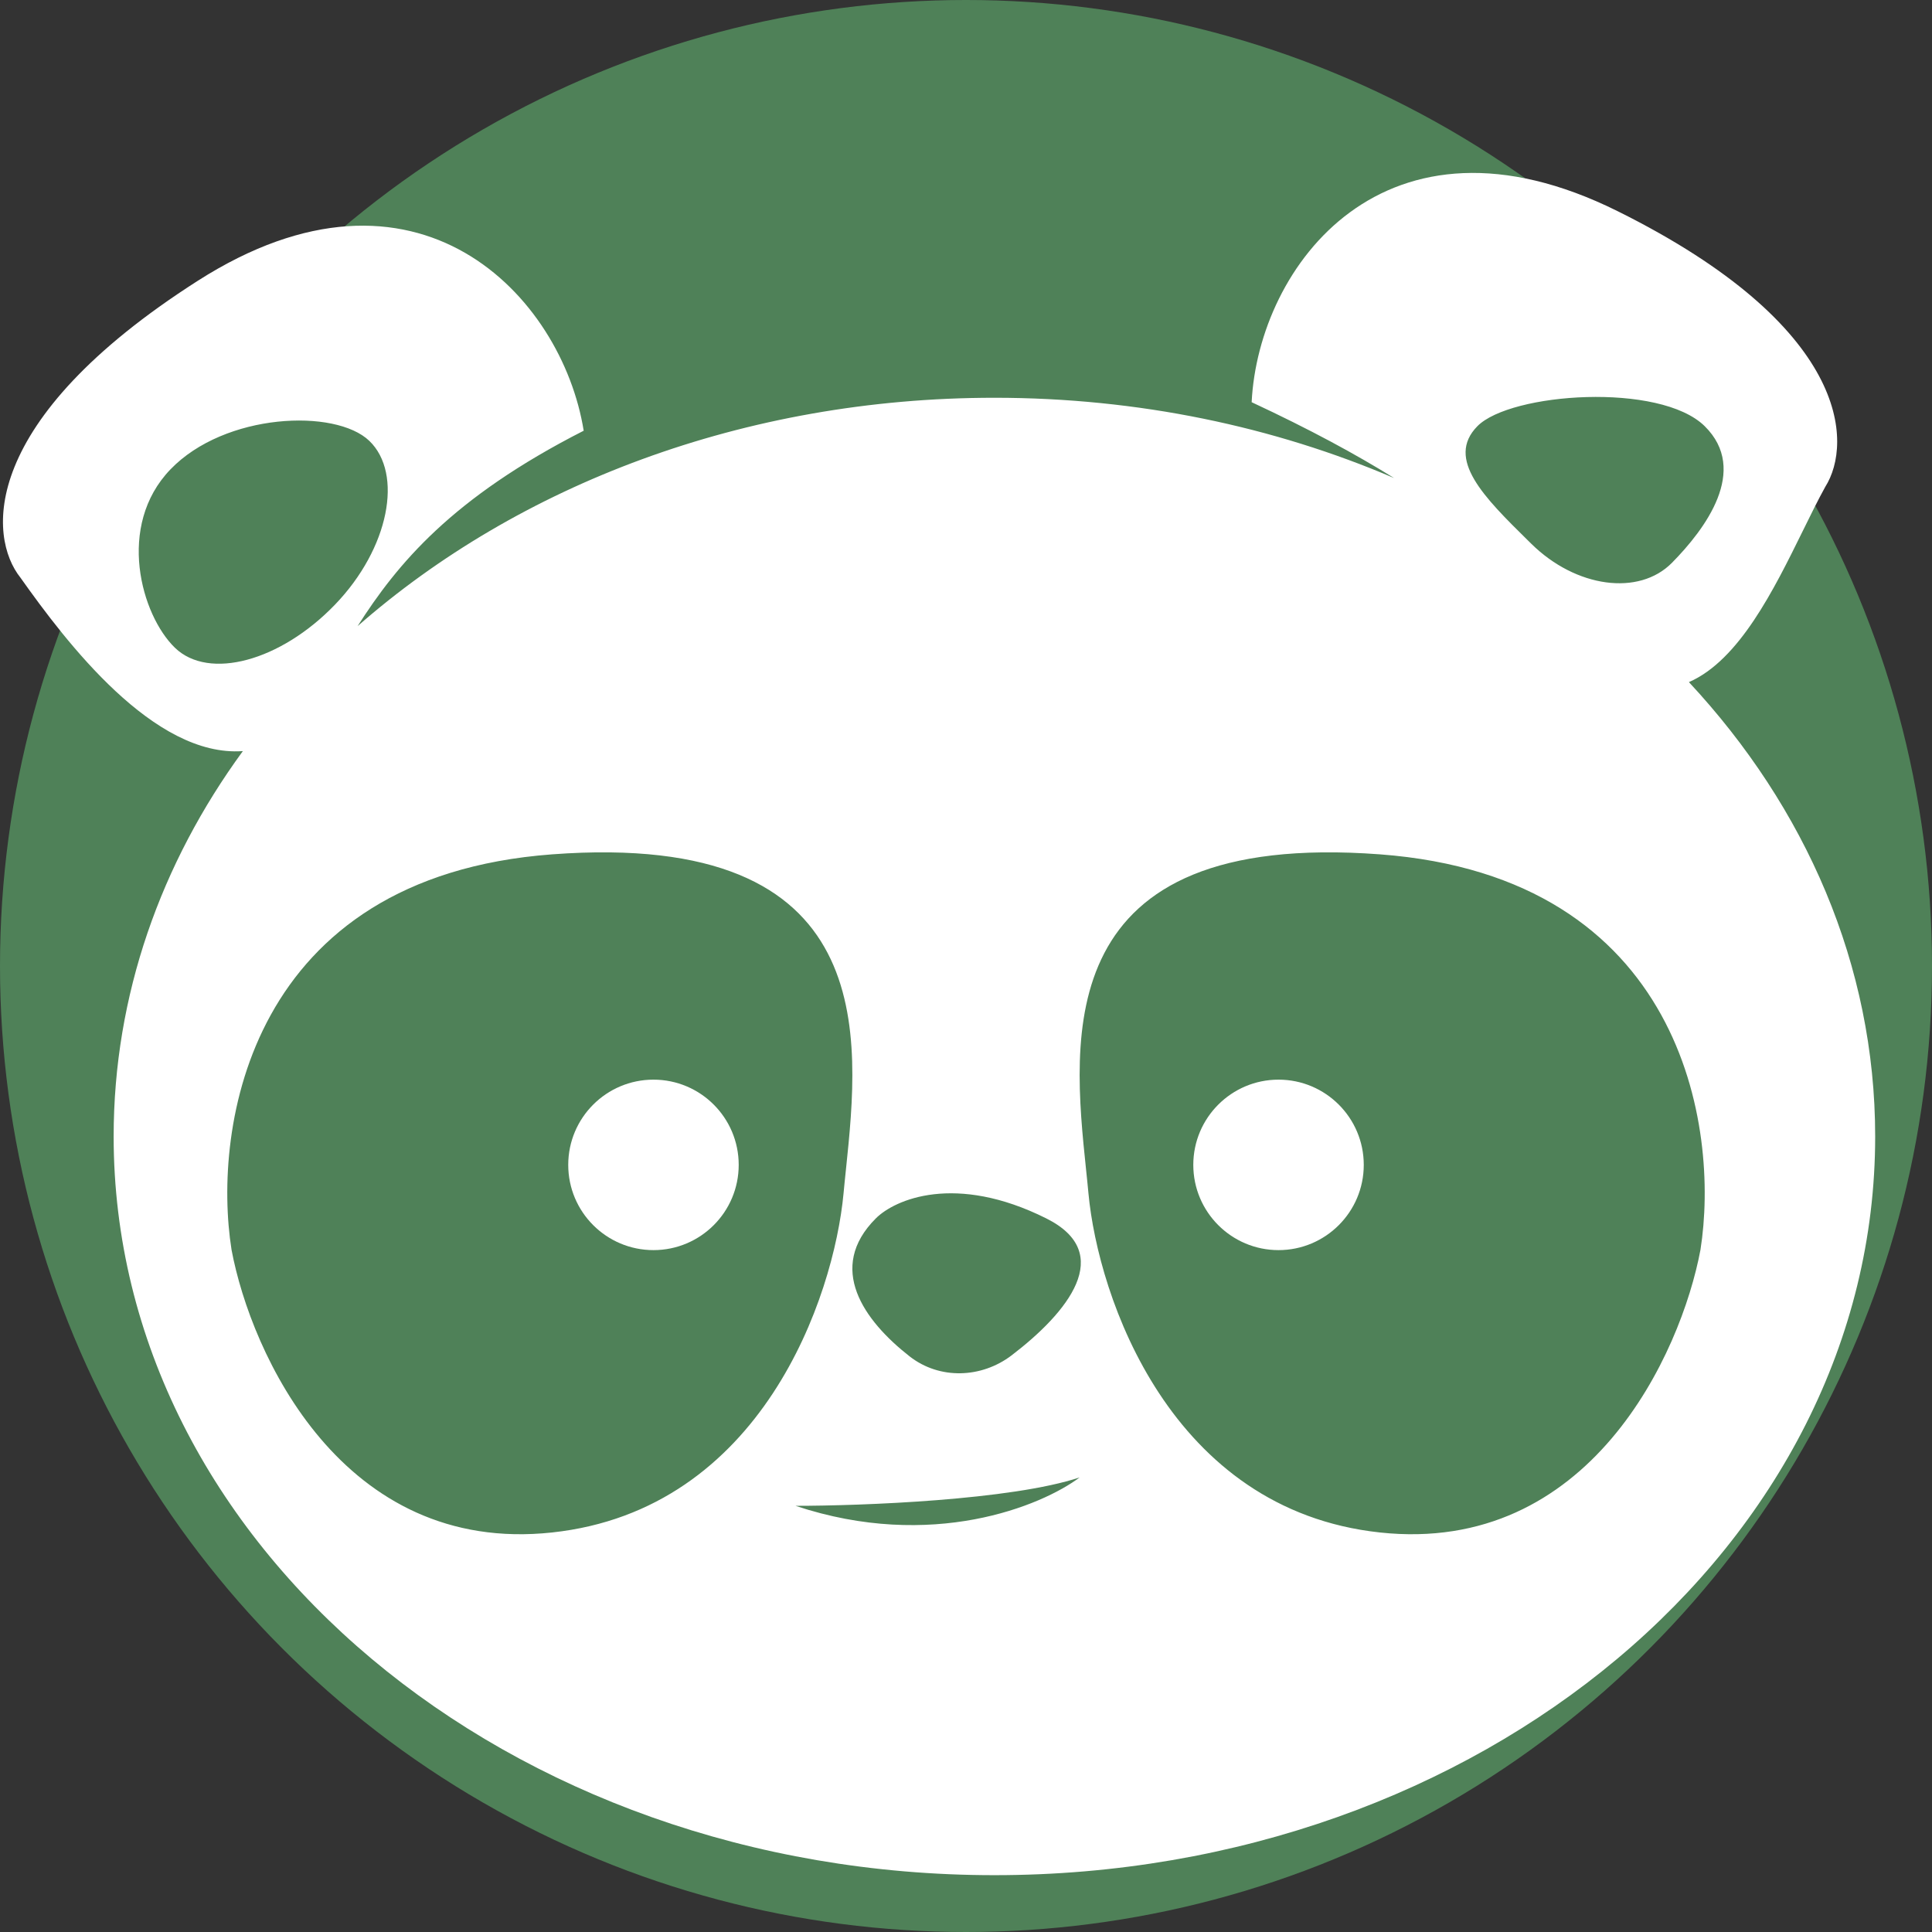
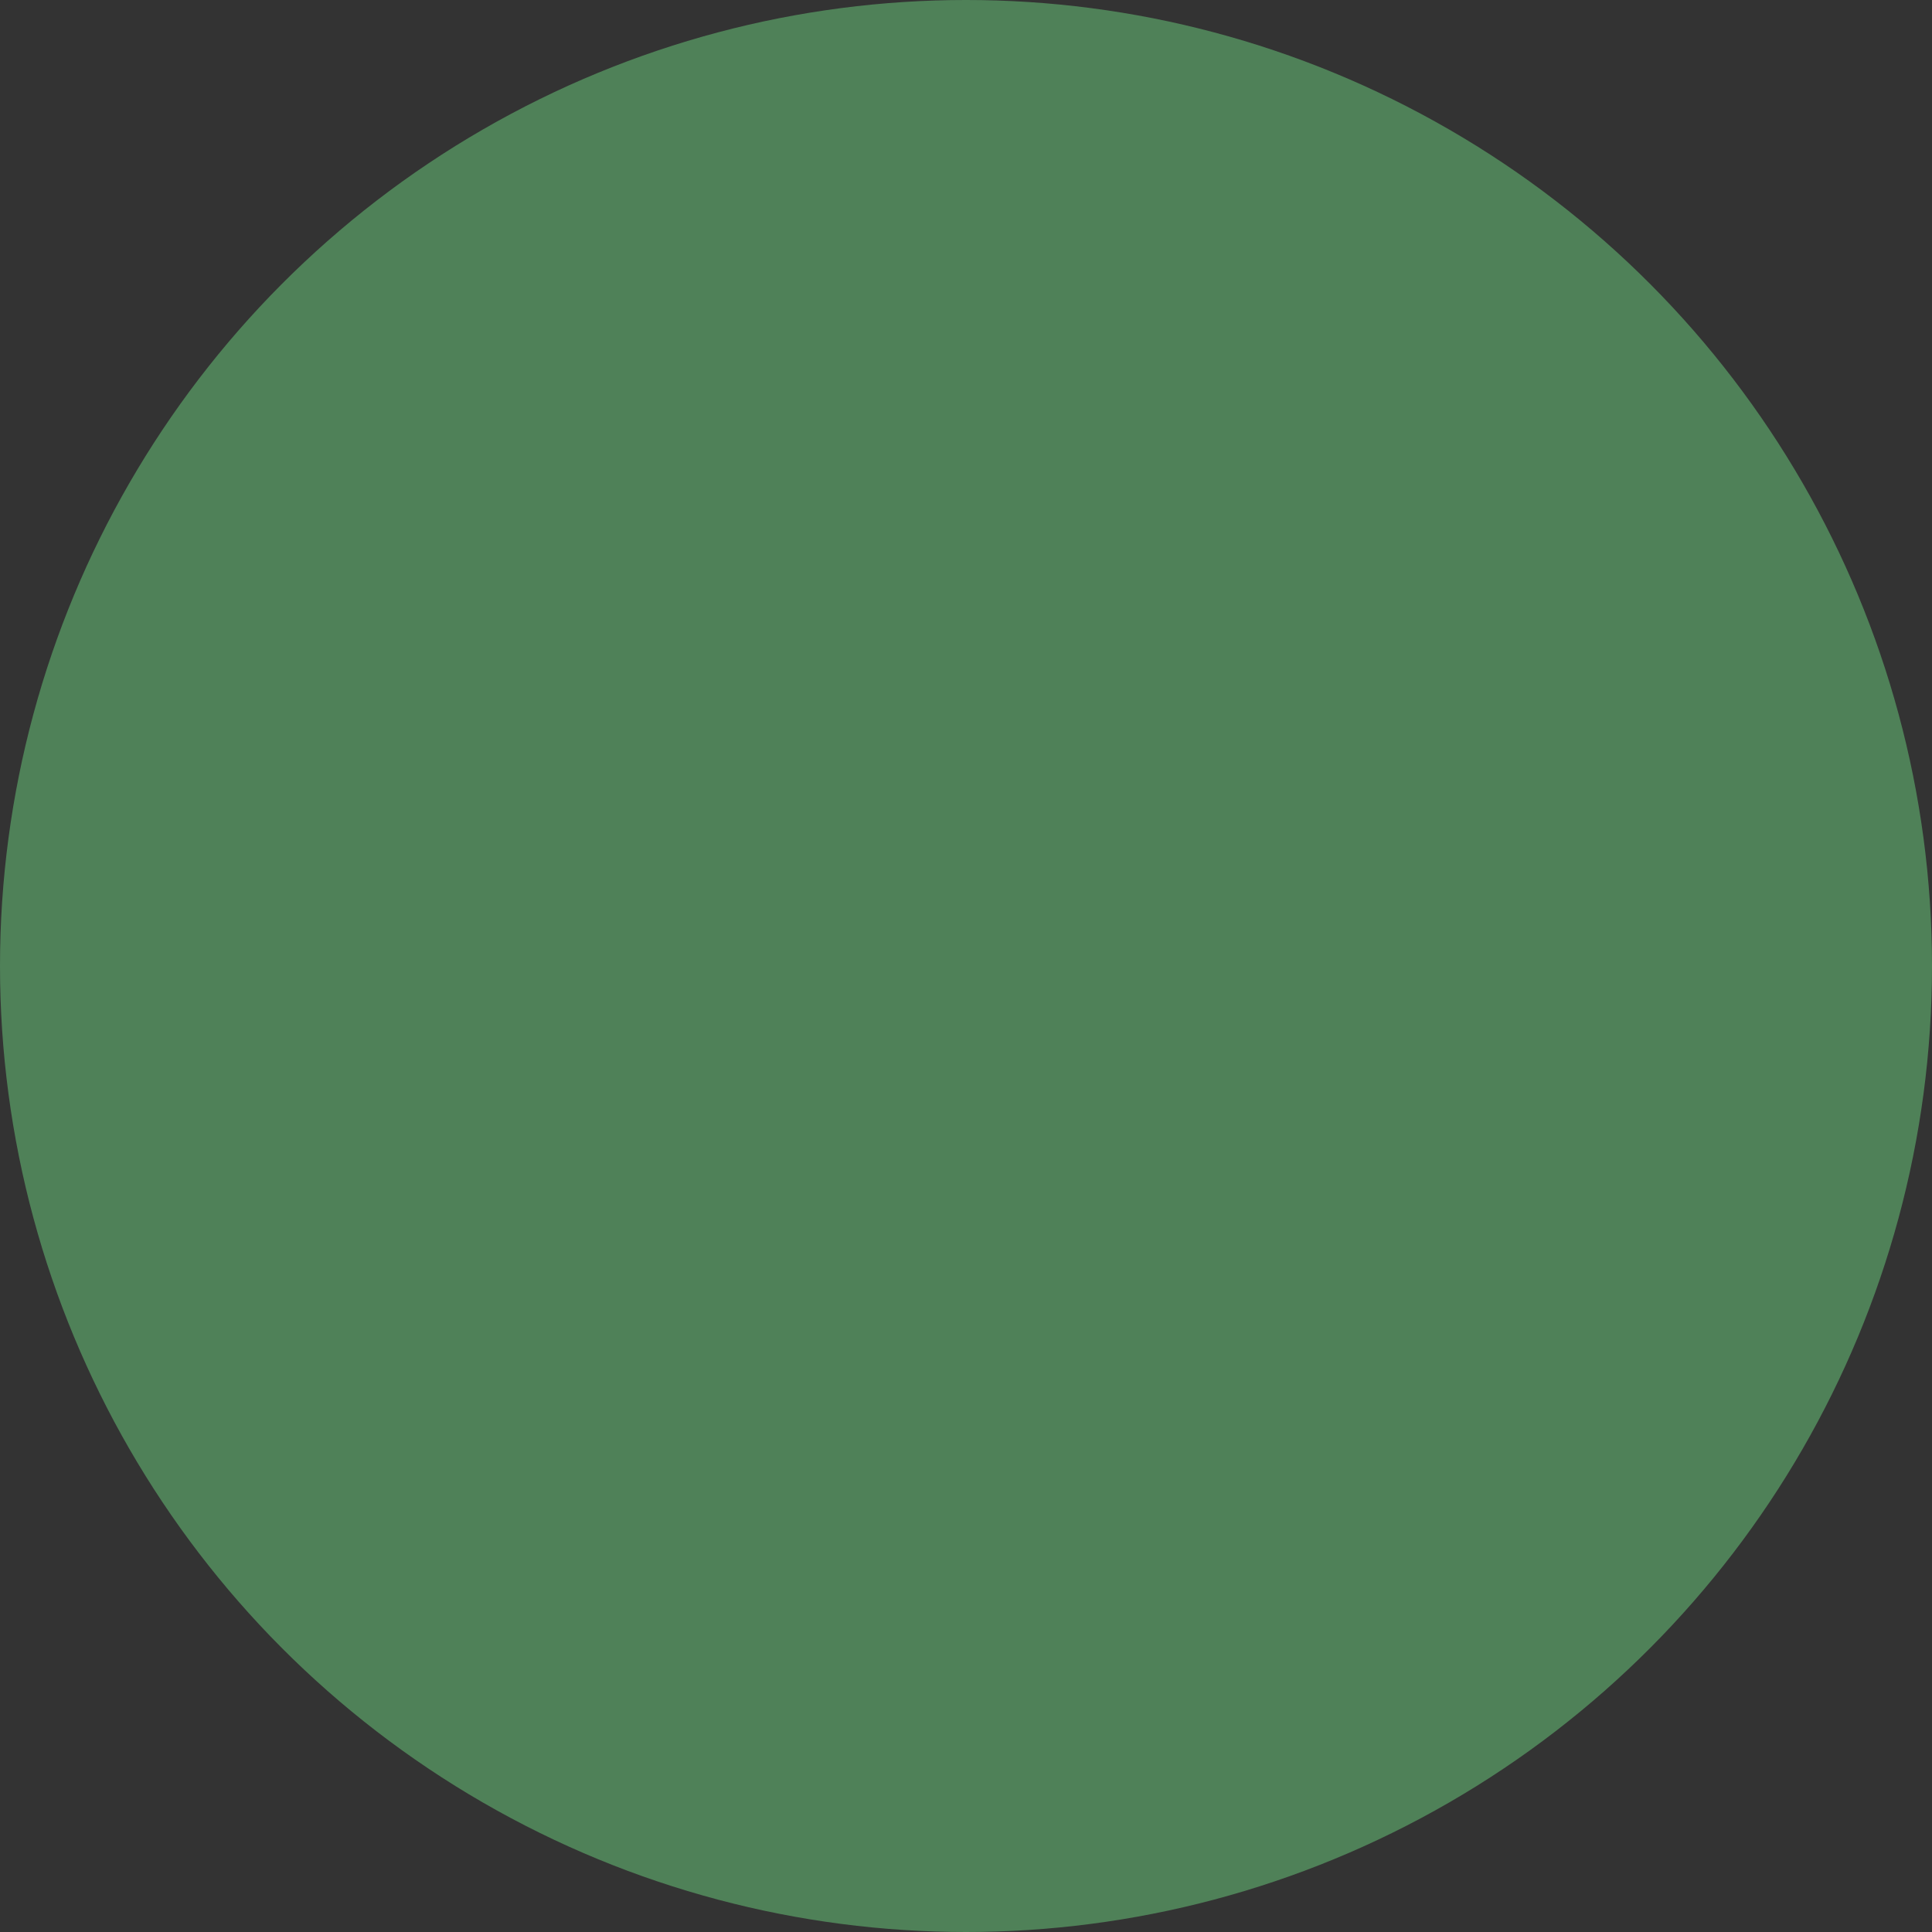
<svg xmlns="http://www.w3.org/2000/svg" width="100" height="100" viewBox="0 0 34 34" fill="none">
  <rect x="0" y="0" width="34" height="34" fill="#333333" stroke="none" />
  <circle cx="17" cy="17" r="17" fill="#4F8158" />
-   <circle cx="11.5" cy="20.5" r="1.5" fill="white" />
-   <path fill-rule="evenodd" clip-rule="evenodd" d="M22.027 7.078C22.146 4.682 24.375 1.683 28.467 3.716C32.559 5.748 32.608 7.797 32.122 8.567C31.995 8.796 31.864 9.063 31.726 9.344L31.726 9.344L31.726 9.344L31.726 9.344L31.726 9.344L31.726 9.344L31.726 9.344C31.217 10.378 30.607 11.619 29.722 12.004C31.776 14.209 33 16.985 33 20C33 27.18 26.06 33 17.5 33C8.94 33 2 27.18 2 20C2 17.515 2.831 15.192 4.274 13.218C2.707 13.332 1.165 11.302 0.36 10.166C-0.21 9.453 -0.384 7.411 3.478 4.943C7.339 2.475 9.892 5.211 10.272 7.58C7.949 8.763 6.995 9.92 6.293 11.019C9.115 8.543 13.093 7 17.5 7C20.032 7 22.423 7.509 24.534 8.413C23.862 7.995 23.046 7.553 22.027 7.078ZM9.716 15.035C15.51 14.603 15.13 18.251 14.887 20.583C14.872 20.728 14.857 20.868 14.845 21.002C14.674 22.825 13.409 26.571 9.716 26.969C6.024 27.367 4.417 23.82 4.075 21.996C3.733 19.841 4.383 15.433 9.716 15.035ZM24.284 15.035C18.49 14.603 18.87 18.251 19.113 20.583C19.128 20.728 19.143 20.868 19.155 21.002C19.326 22.825 20.591 26.571 24.284 26.969C27.976 27.367 29.583 23.82 29.925 21.996C30.267 19.841 29.617 15.433 24.284 15.035ZM24 20.5C24 21.328 23.328 22 22.5 22C21.672 22 21 21.328 21 20.5C21 19.672 21.672 19 22.5 19C23.328 19 24 19.672 24 20.5ZM18.413 21.442C16.813 20.642 15.746 21.108 15.413 21.442C14.541 22.314 15.2 23.238 16.009 23.871C16.536 24.282 17.273 24.256 17.804 23.851C18.792 23.096 19.638 22.054 18.413 21.442ZM14 26.5C15.167 26.5 17.8 26.4 19 26C18.333 26.5 16.4 27.3 14 26.5ZM5.895 10.641C4.937 11.636 3.677 11.976 3.08 11.401C2.484 10.826 2.042 9.254 3 8.26C3.958 7.265 5.903 7.185 6.5 7.759C7.097 8.334 6.853 9.647 5.895 10.641ZM26.947 9.568C27.733 10.344 28.843 10.494 29.424 9.904C30.006 9.314 30.787 8.276 30 7.5C29.213 6.724 26.582 6.91 26 7.5C25.432 8.076 26.126 8.759 26.891 9.513C26.91 9.532 26.928 9.55 26.947 9.568Z" fill="white" />
</svg>